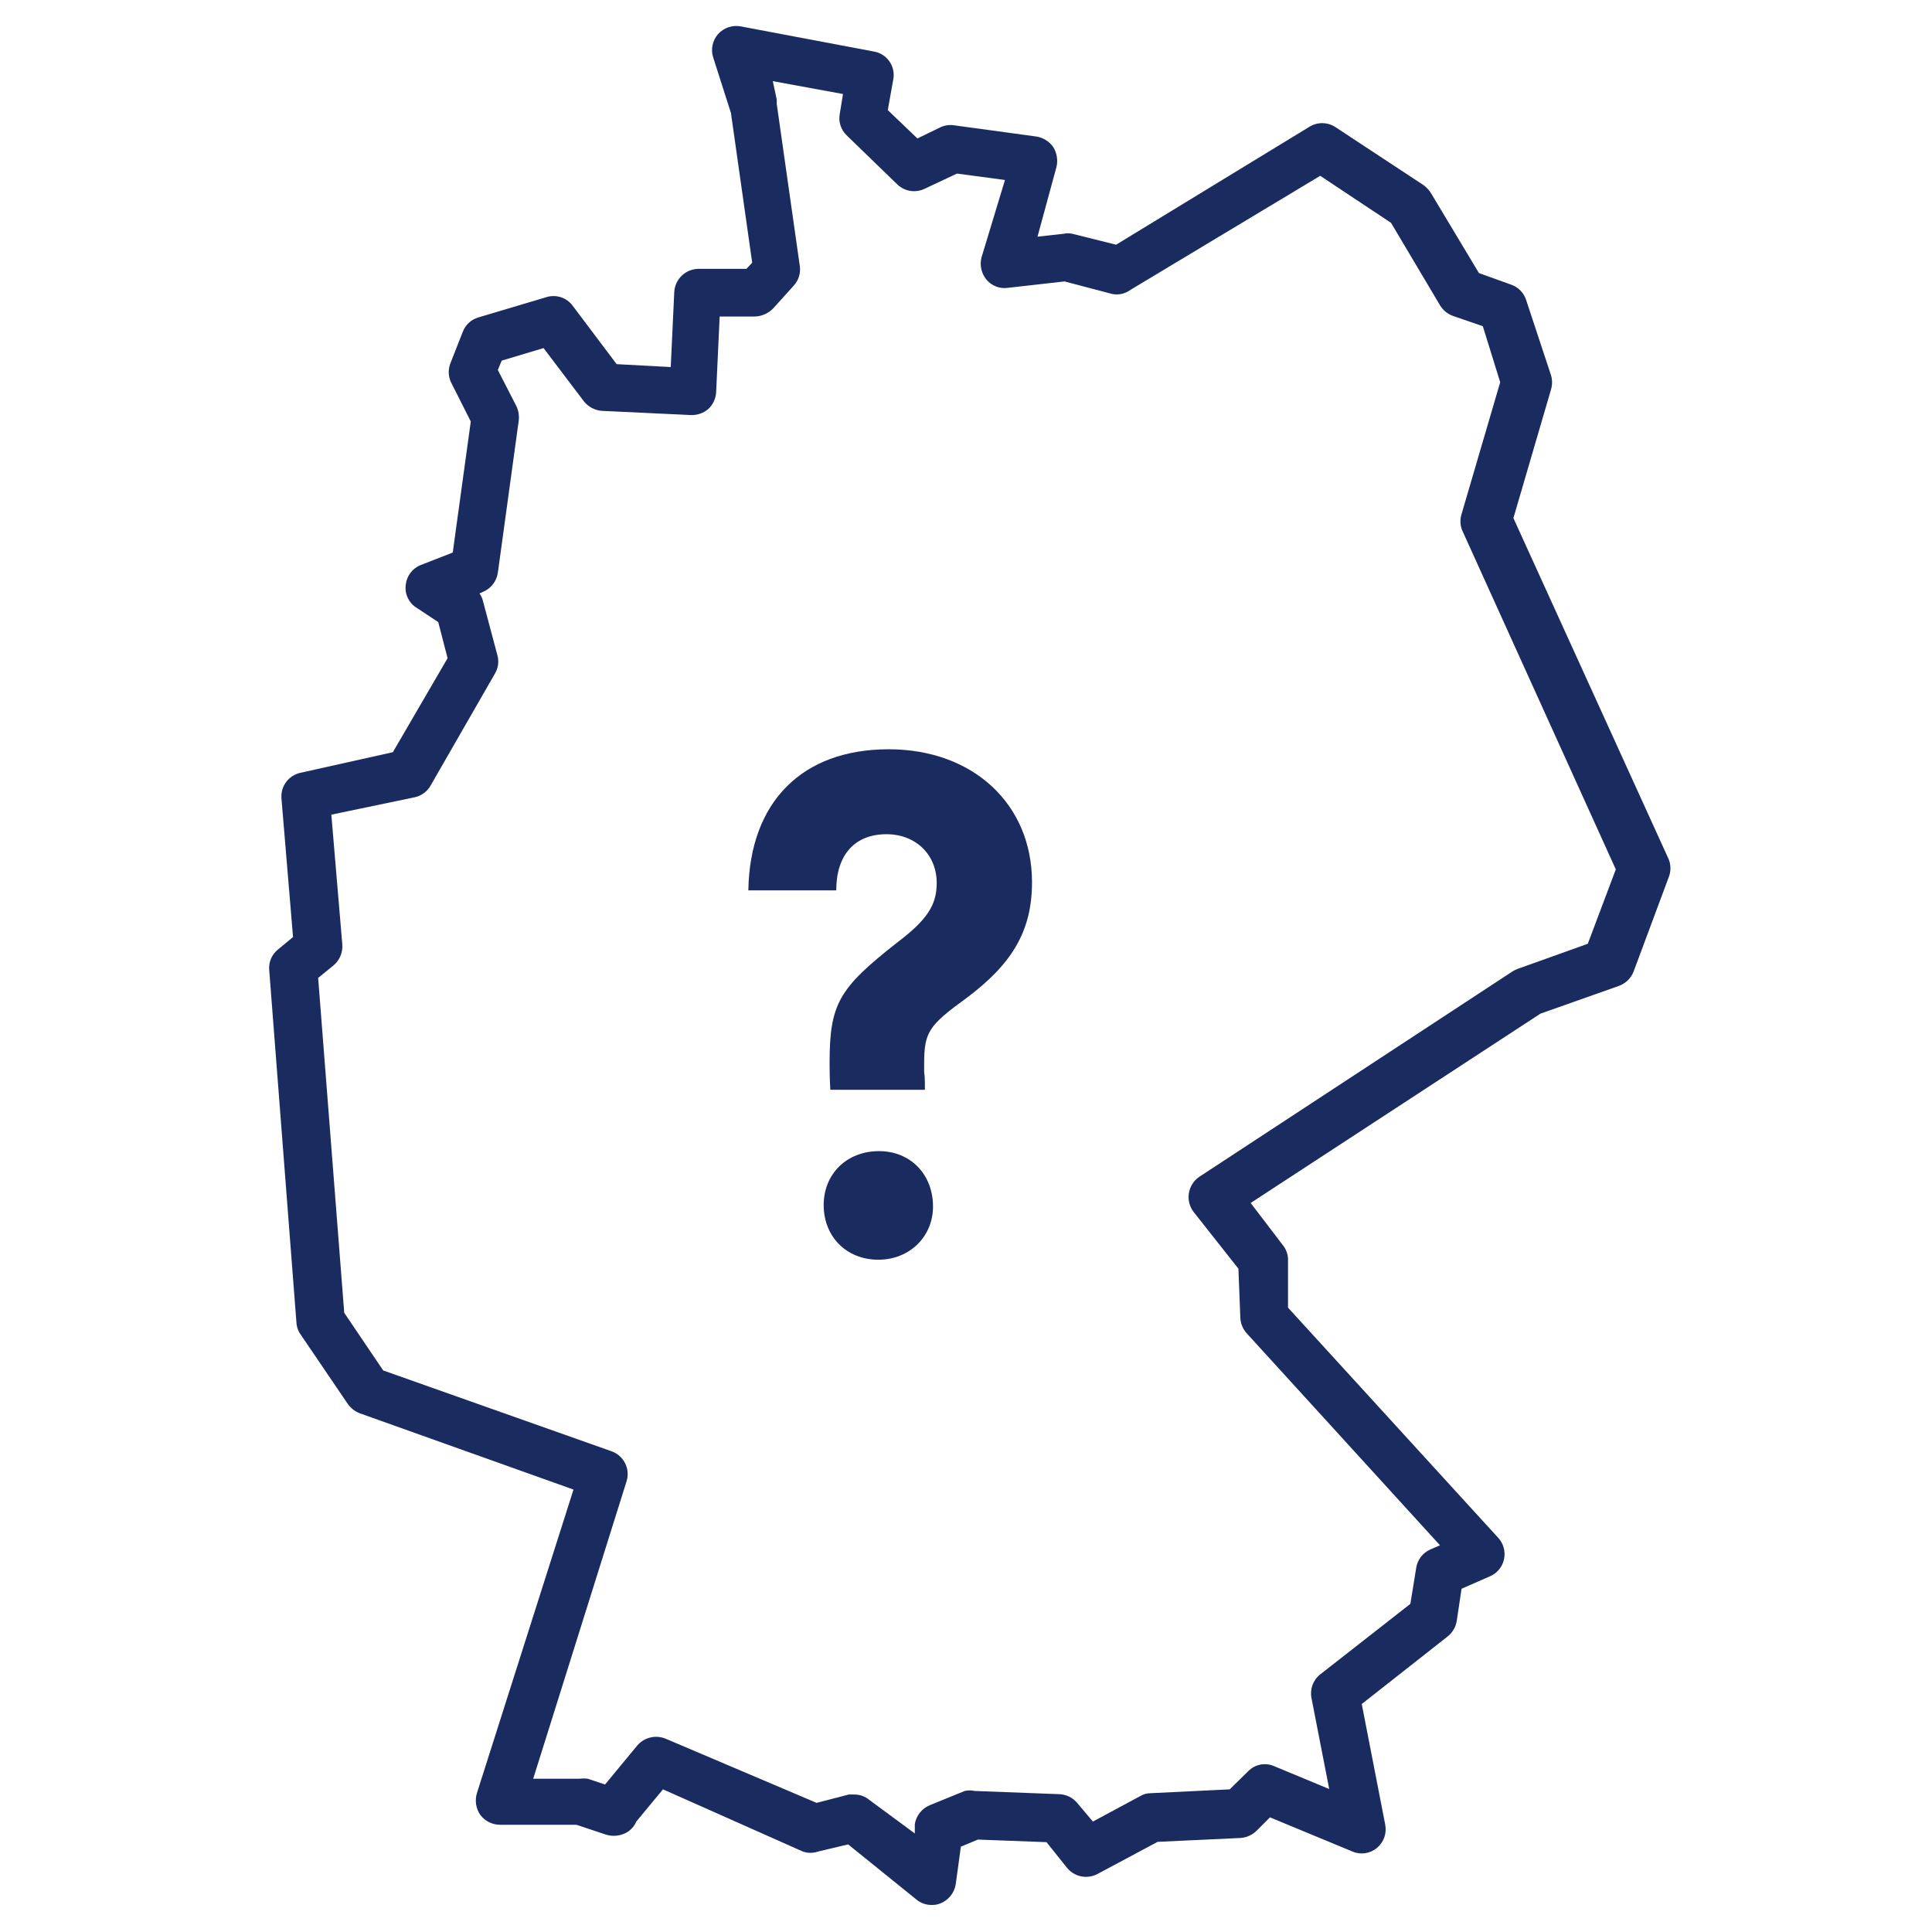
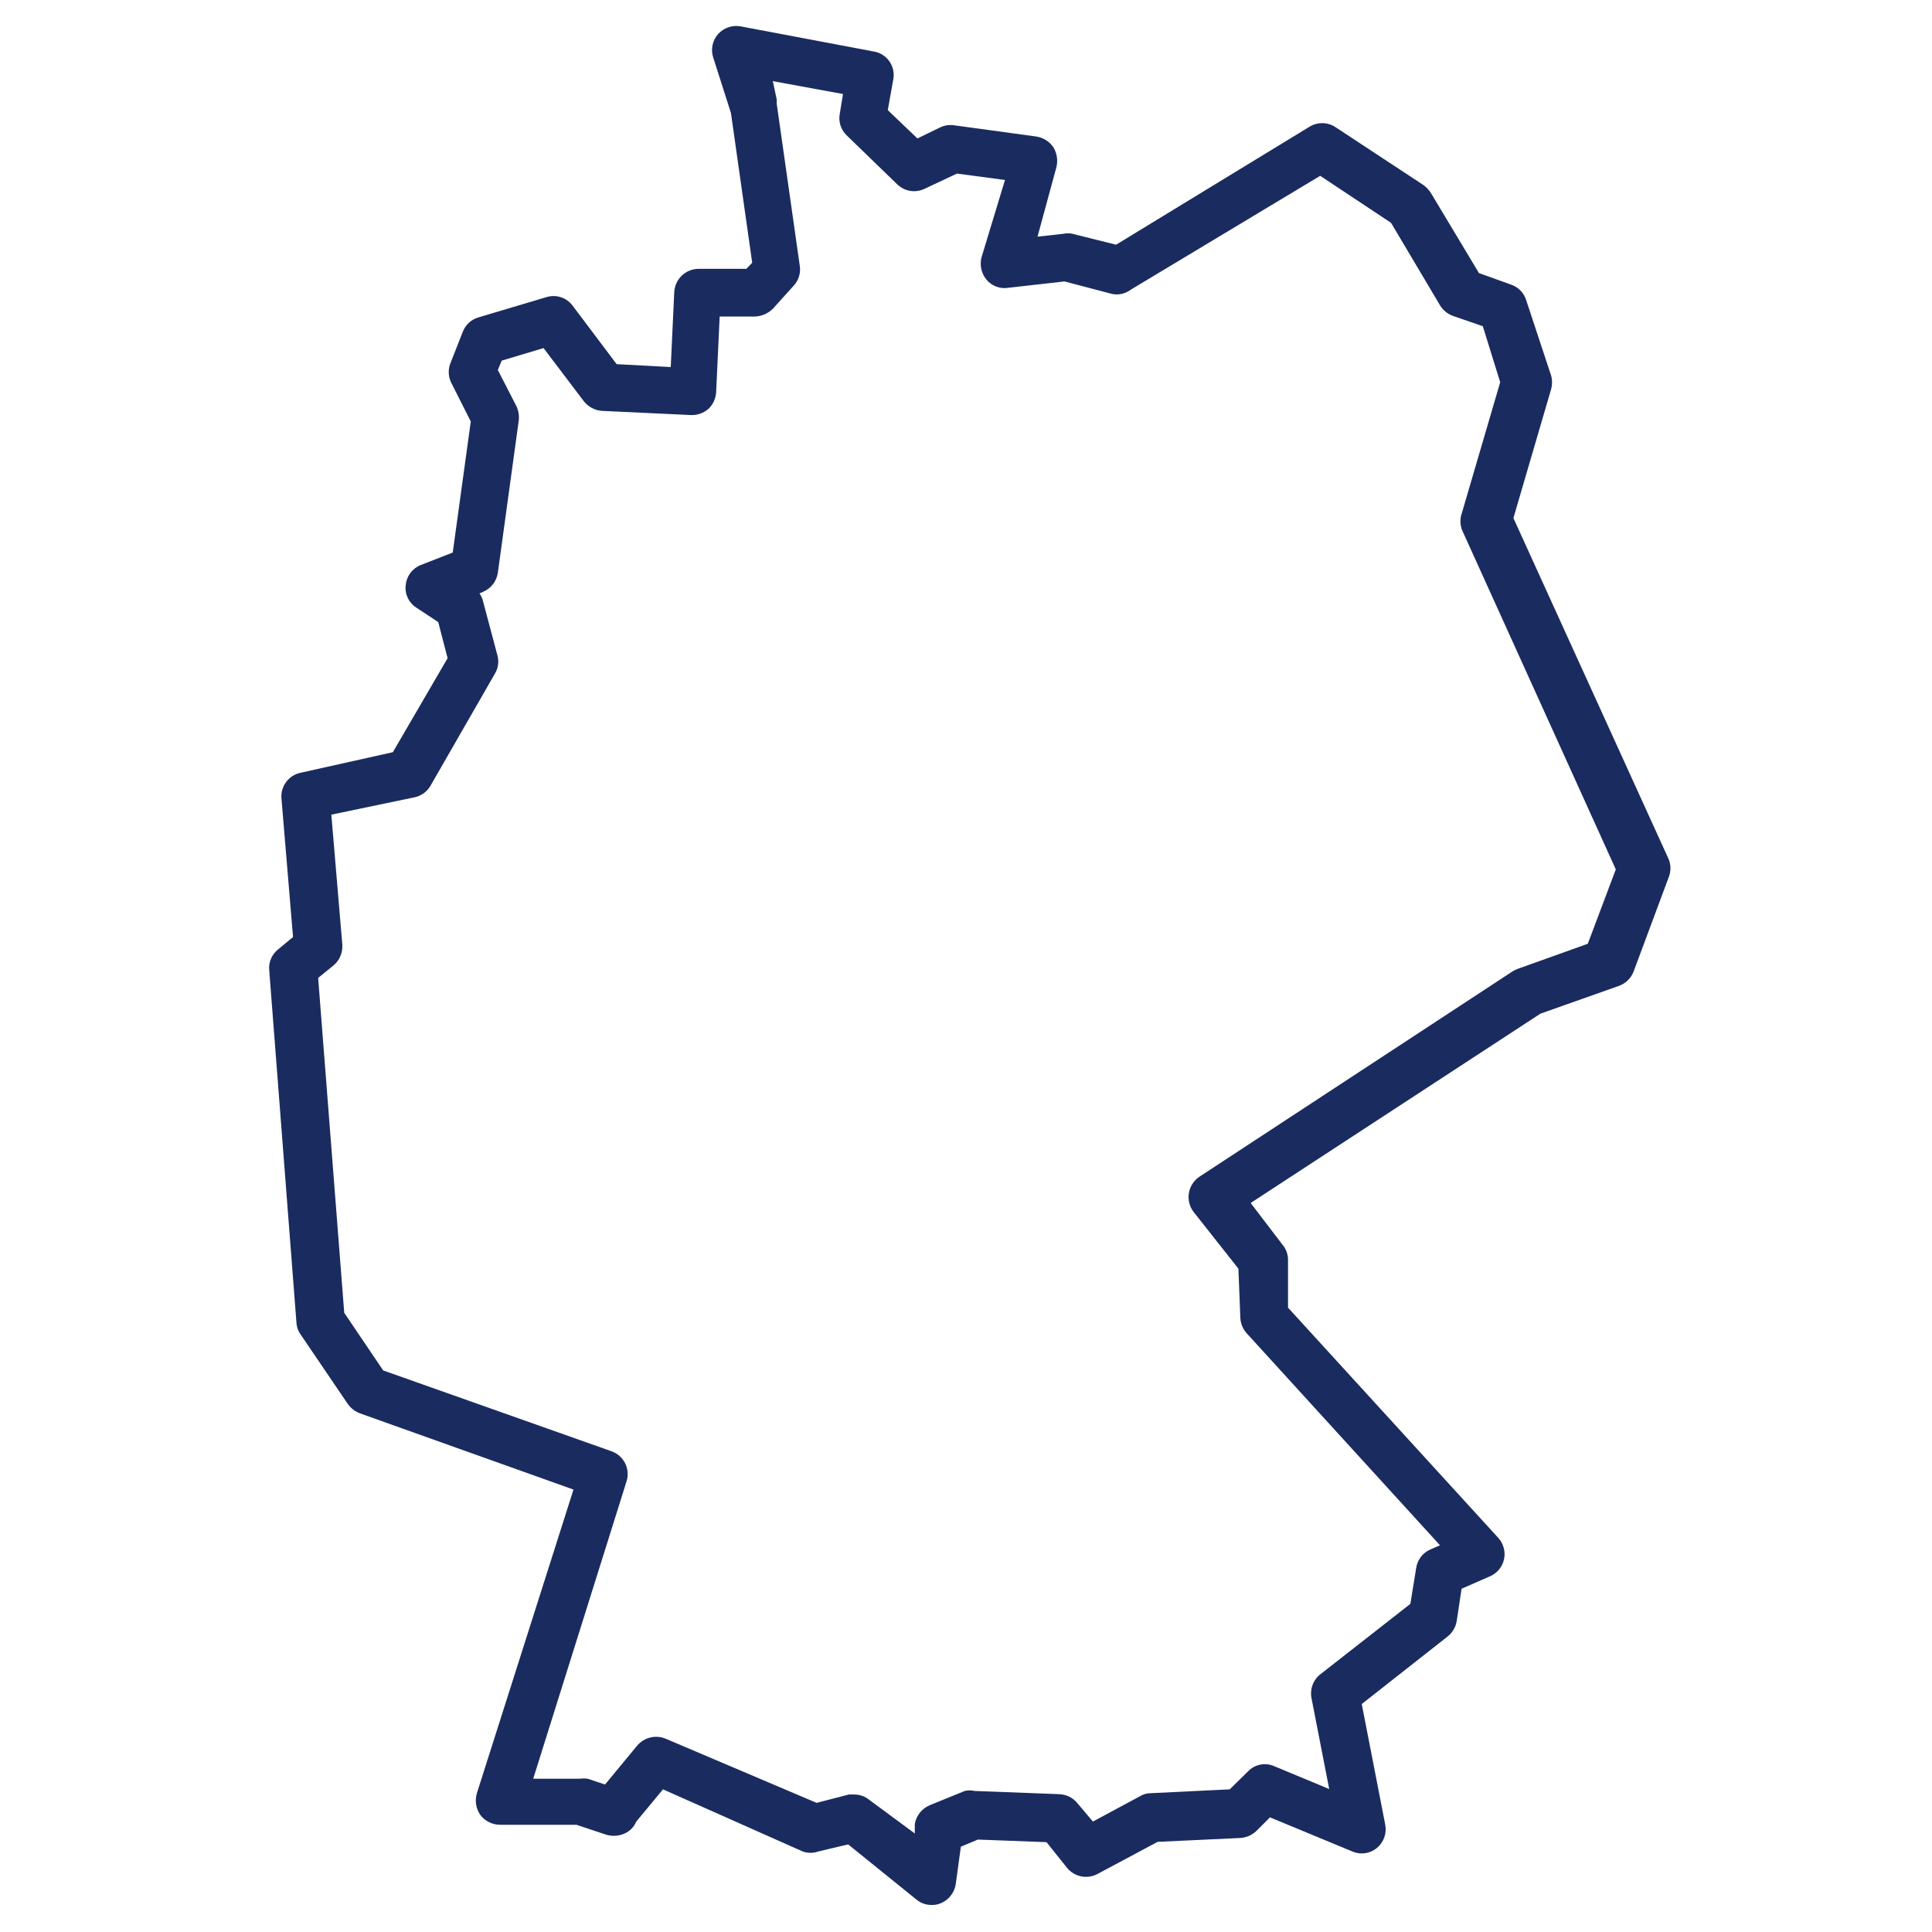
<svg xmlns="http://www.w3.org/2000/svg" width="68" height="68" viewBox="0 0 68 68">
  <g fill="none" fill-rule="evenodd">
    <g>
      <g>
        <g>
          <g>
            <g>
              <g>
-                 <path d="M2.13 34.42l.919 11.786 1.371 2.029 8.047 2.867c.432.15.668.617.532 1.054L9.713 62.515h1.62c.09-.013.182-.013.272 0l.612.204 1.134-1.372c.247-.292.656-.388 1.008-.238l5.259 2.358 1.133-.295h.193c.195 0 .383.068.533.193l1.62 1.235v-.329c.05-.3.251-.554.533-.668l1.303-.488c.116-.027.236-.027.352 0l2.98.114c.248.01.479.125.635.317l.521.646 1.666-.895c.11-.067.235-.102.363-.102l2.788-.136.646-.635c.238-.247.604-.32.918-.181l1.938.804-.623-3.196c-.104-.335.008-.7.283-.918l3.173-2.493.227-1.235c.042-.29.23-.54.499-.658l.34-.147-6.8-7.457c-.137-.15-.217-.342-.227-.544l-.068-1.734-1.575-1.995c-.145-.187-.206-.425-.17-.66.037-.233.168-.441.362-.575L44.2 34.204c.057-.037.118-.067.181-.09l2.471-.885.952-2.629-5.338-11.957c-.067-.19-.067-.398 0-.589l1.349-4.601-.612-1.972-1.054-.363c-.19-.069-.35-.2-.454-.374l-1.768-2.901L37.4 6.188 30.725 10.2c-.192.123-.426.16-.646.102L28.4 9.86l-2.006.227c-.277.036-.555-.07-.736-.284-.168-.205-.235-.476-.182-.736l.748-2.732-1.688-.226-1.134.532c-.32.158-.705.1-.963-.147L20.672 4.76c-.214-.19-.317-.476-.272-.76l.113-.69-2.38-.454.216.669c.005.049.005.098 0 .147l.816 5.735c.033.247-.046.496-.216.68l-.725.804c-.173.178-.41.28-.657.284h-1.224l-.125 2.663c-.012.224-.109.435-.272.59-.173.148-.396.225-.623.215l-3.151-.148c-.25-.02-.48-.143-.635-.34l-1.45-1.904-1.474.442-.136.329.658 1.28c.07.157.098.329.079.5l-.737 5.36c-.044.299-.242.553-.521.669l-.125.056c.06.082.102.174.125.272l.51 1.916c.056.215.024.444-.09.634l-2.267 3.944c-.12.209-.321.357-.556.408l-2.935.612.385 4.534c.023.28-.09.554-.306.736l-.566.476z" transform="translate(-688 -729) translate(240 329) translate(313 262) translate(135 133) translate(0 5) translate(9.067)" />
                <path fill="#1A2B60" fill-rule="nonzero" d="M1.519 46.977l1.654 2.436c.105.148.25.263.42.329l7.525 2.686-3.4 10.687c-.079.263-.033.547.125.771.165.214.42.34.691.34h2.686l1.054.351c.239.07.496.042.714-.079.152-.088.272-.223.34-.385l.94-1.134 4.92 2.188c.175.062.367.062.543 0l1.054-.25 2.414 1.95c.15.121.34.186.533.181.105.003.21-.016.306-.057.282-.114.484-.368.533-.668l.181-1.326.6-.25 2.415.091.725.907c.26.315.704.405 1.065.215l2.12-1.133 2.912-.136c.213-.013.414-.102.567-.25l.476-.476 2.901 1.202c.288.125.621.076.862-.125.24-.198.353-.51.294-.816l-.827-4.25 3.026-2.38c.17-.136.283-.33.317-.544l.17-1.133 1.009-.442c.25-.11.43-.334.487-.601.055-.268-.02-.545-.204-.748l-7.4-8.103v-1.7c-.004-.182-.067-.358-.182-.499l-1.133-1.485 10.2-6.664 2.754-.974c.238-.084.428-.265.521-.499l1.236-3.32c.085-.208.085-.44 0-.647L44.2 18.235l1.326-4.533c.045-.16.045-.328 0-.487l-.873-2.641c-.077-.26-.275-.467-.532-.555l-1.134-.408L41.3 6.8c-.069-.11-.157-.206-.261-.283l-3.117-2.052c-.277-.174-.63-.174-.906 0l-6.8 4.148-1.542-.385c-.1-.022-.205-.022-.306 0l-.918.102.669-2.46c.054-.236.013-.484-.113-.69-.14-.203-.358-.338-.601-.375l-2.901-.396c-.167-.024-.337.004-.488.079l-.793.385-1.043-.997.193-1.077c.043-.22-.005-.45-.133-.635-.128-.186-.325-.312-.547-.35L17 .928c-.294-.053-.594.05-.793.272-.2.226-.264.541-.17.828l.623 1.949.748 5.27-.204.215h-1.677c-.459 0-.838.358-.862.816l-.124 2.641-1.904-.102-1.553-2.063c-.205-.272-.555-.393-.884-.306l-2.437.726c-.25.075-.452.264-.544.51L6.8 12.75c-.097.22-.097.471 0 .691l.703 1.394-.635 4.613-1.133.442c-.292.118-.494.39-.522.703-.04.314.106.624.374.793l.771.51.329 1.27-1.927 3.309-3.253.725c-.415.09-.7.472-.668.895l.408 4.885-.533.442c-.214.172-.329.44-.306.714l.963 12.467c.016.135.067.264.148.374zm1.076-18.304l2.936-.612c.234-.051.436-.2.555-.408l2.267-3.944c.114-.19.147-.42.09-.634l-.51-1.916c-.022-.098-.065-.19-.124-.272l.124-.056c.28-.116.477-.37.522-.669l.736-5.36c.02-.171-.008-.343-.079-.5l-.657-1.28.136-.329 1.473-.442 1.417 1.87c.154.197.385.32.634.34l3.151.148c.22.004.434-.073.6-.216.164-.154.261-.365.273-.589l.124-2.663h1.224c.248-.004.484-.106.658-.284l.725-.804c.17-.184.248-.433.215-.68l-.816-5.735c.006-.049.006-.098 0-.147l-.136-.635 2.471.453-.113.692c-.054.277.036.562.238.759l1.79 1.734c.259.247.643.305.964.147l1.133-.532 1.689.226-.828 2.732c-.068.274 0 .565.182.782.181.213.459.32.736.283l2.006-.227 1.678.442c.226.045.46-.009.646-.147L37.4 6.188l2.493 1.655 1.723 2.901c.103.173.264.305.453.374l1.054.363.612 1.972-1.348 4.601c-.068.19-.068.399 0 .59L47.804 30.6l-.986 2.618-2.47.884c-.064.023-.125.054-.182.09l-11.027 7.231c-.195.135-.326.343-.362.577-.037.233.025.472.169.659l1.575 1.994.068 1.734c.01.202.09.395.227.544l6.8 7.458-.34.147c-.269.118-.457.367-.499.657l-.204 1.258-3.173 2.482c-.252.2-.37.524-.306.839l.623 3.196-1.938-.805c-.313-.138-.68-.066-.918.182l-.646.634-2.788.136c-.128 0-.253.036-.362.102l-1.666.896-.544-.646c-.156-.192-.388-.308-.635-.318l-2.98-.113c-.116-.027-.236-.027-.352 0l-1.224.499c-.282.114-.484.368-.533.668v.329l-1.598-1.179c-.149-.125-.338-.193-.532-.192h-.193l-1.133.294L14.37 61.2c-.352-.15-.761-.054-1.009.238l-1.133 1.371-.612-.204c-.09-.012-.182-.012-.272 0H9.7l3.287-10.472c.135-.437-.1-.903-.533-1.054L4.42 48.235l-1.371-2.029-.918-11.787.544-.442c.214-.182.328-.456.306-.736l-.386-4.568z" transform="translate(-688 -729) translate(240 329) translate(313 262) translate(135 133) translate(0 5) translate(9.067)" />
              </g>
-               <path fill="#1A2B60" fill-rule="nonzero" d="M32.553 38.358l-.001-.259c-.002-.154-.008-.27-.025-.339v-.312c0-1.118.156-1.352 1.482-2.314 1.638-1.222 2.314-2.392 2.314-4.082 0-2.756-2.08-4.68-5.044-4.68-3.042 0-4.888 1.846-4.94 4.966h3.094c0-1.248.65-1.976 1.768-1.976 1.04 0 1.768.728 1.768 1.716 0 .78-.338 1.3-1.404 2.106-2.054 1.612-2.366 2.158-2.366 4.238 0 .156 0 .52.026.936h3.328zm-1.638 5.98c1.092 0 1.924-.806 1.924-1.872 0-1.144-.806-1.95-1.898-1.95-1.144 0-1.95.806-1.95 1.898 0 1.118.806 1.924 1.924 1.924z" transform="translate(-688 -729) translate(240 329) translate(313 262) translate(135 133) translate(0 5)" />
            </g>
          </g>
        </g>
      </g>
    </g>
  </g>
</svg>